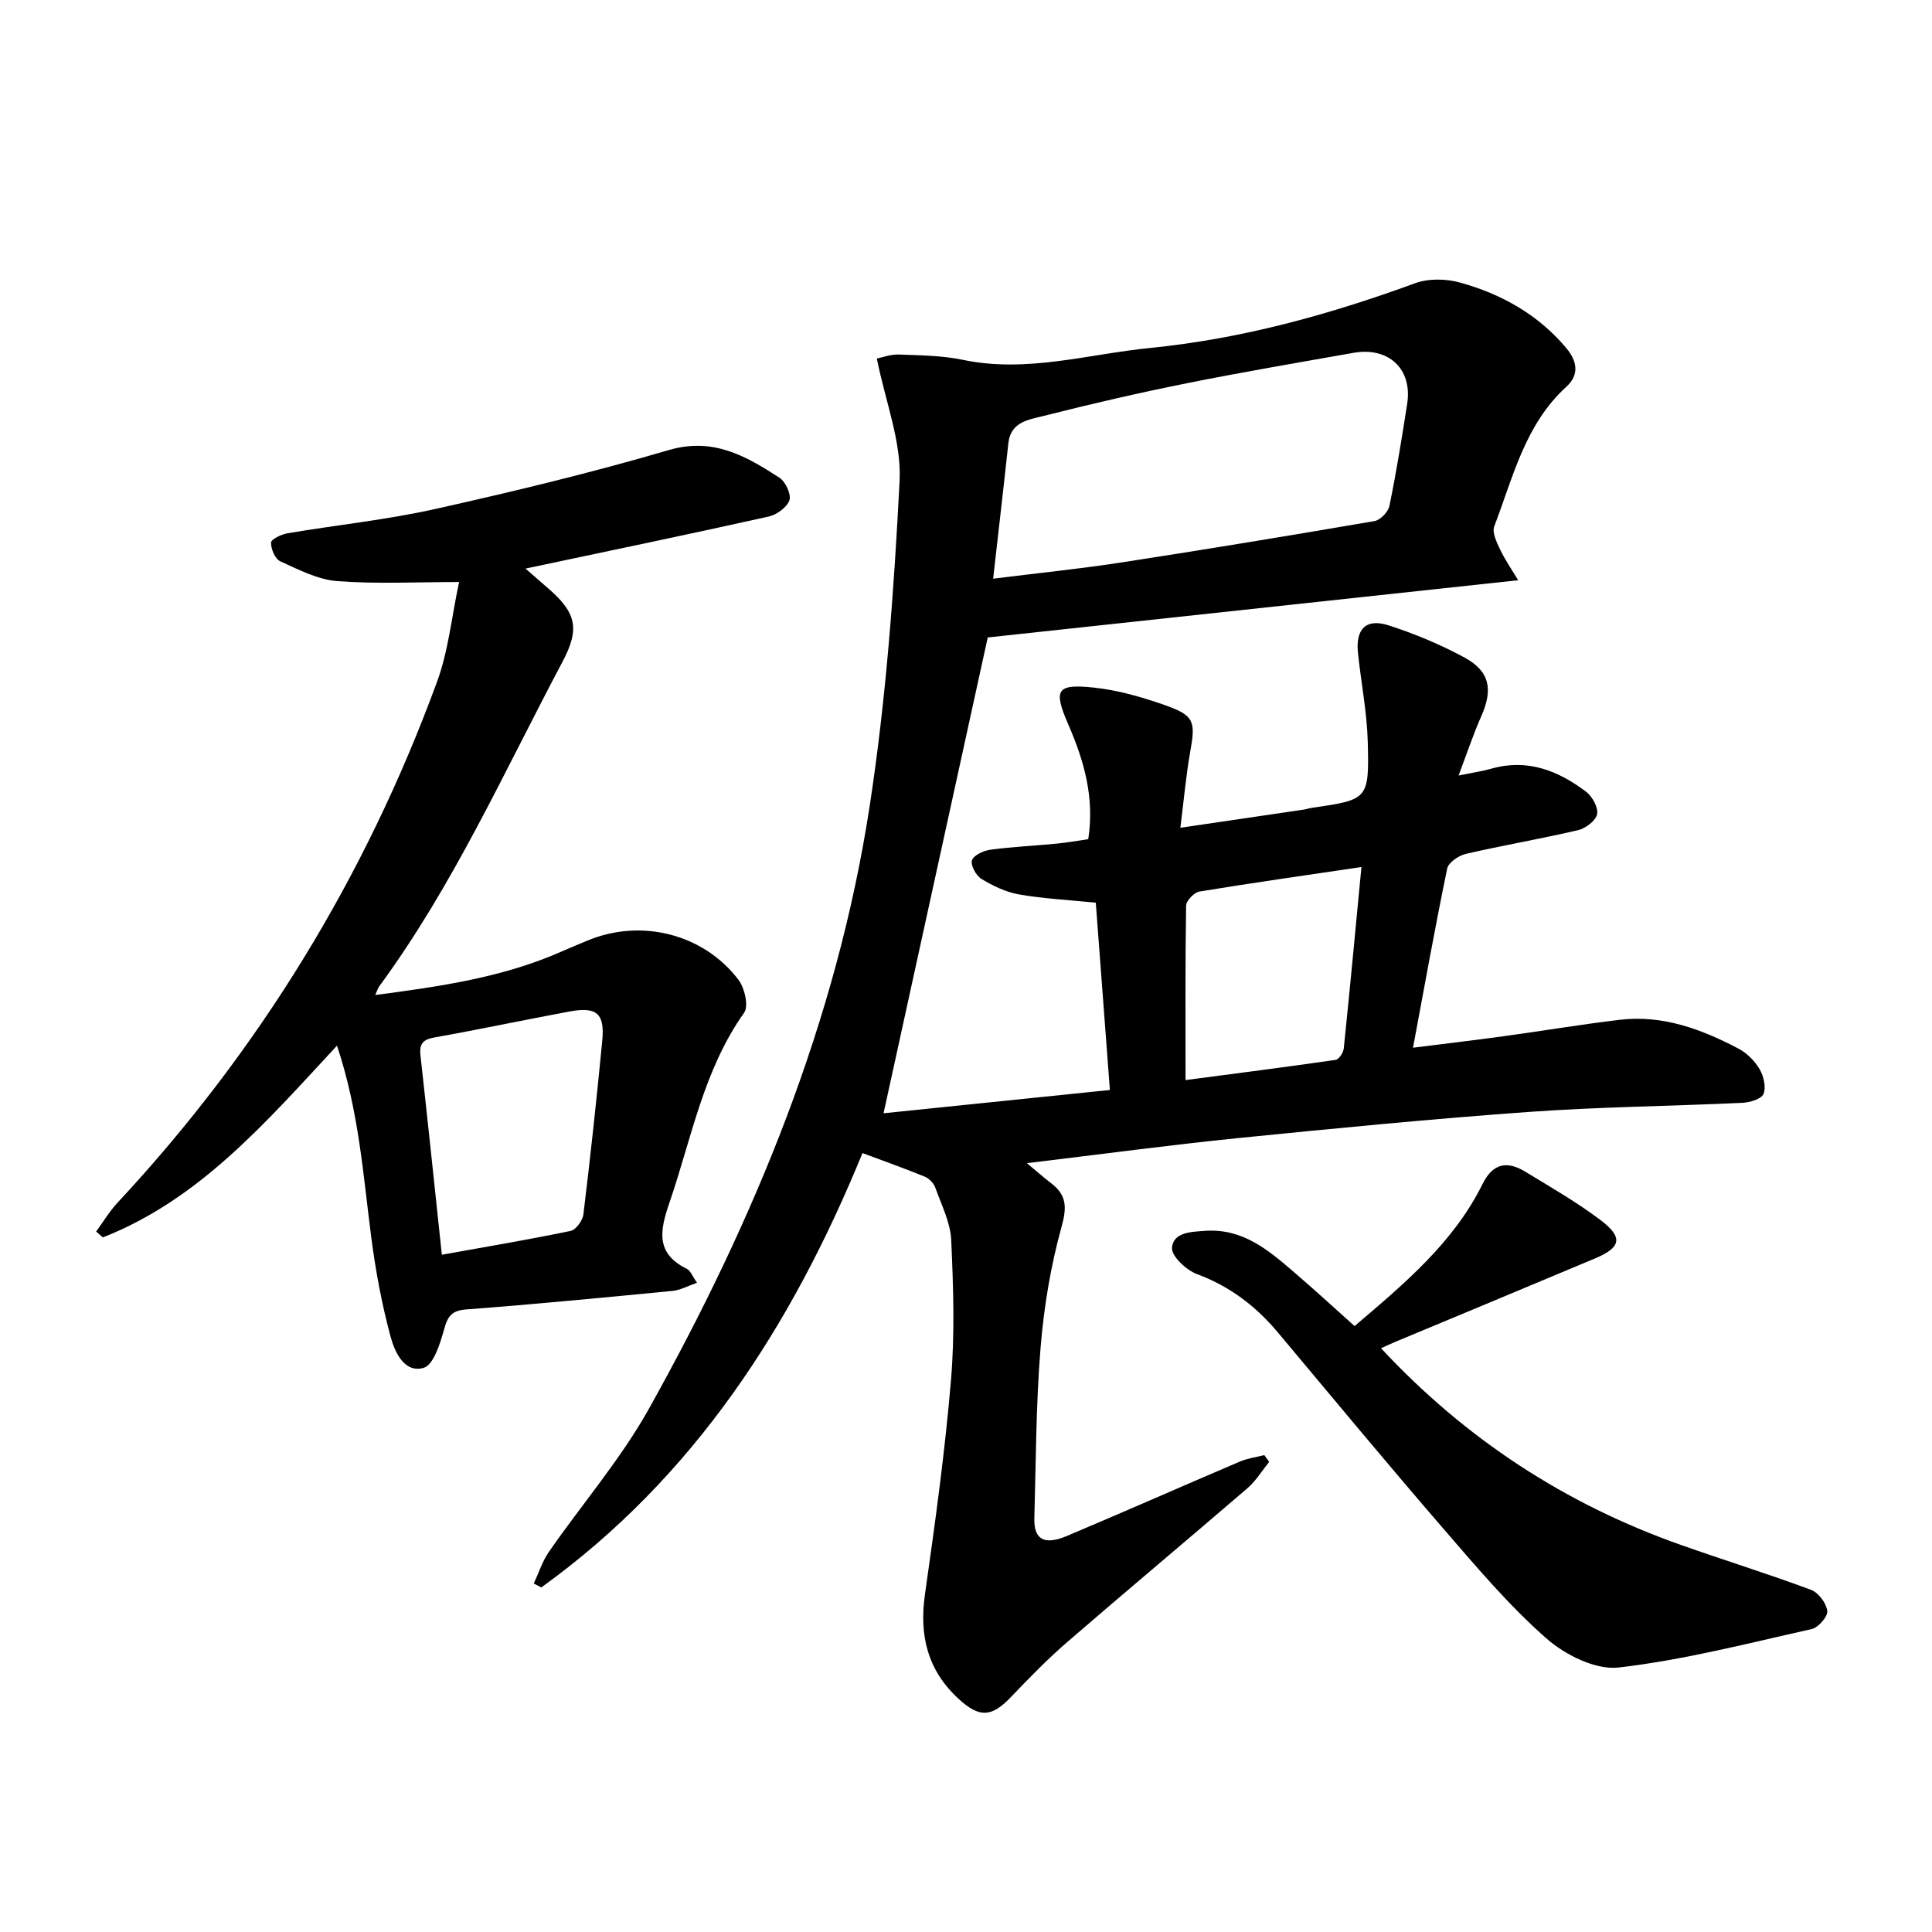
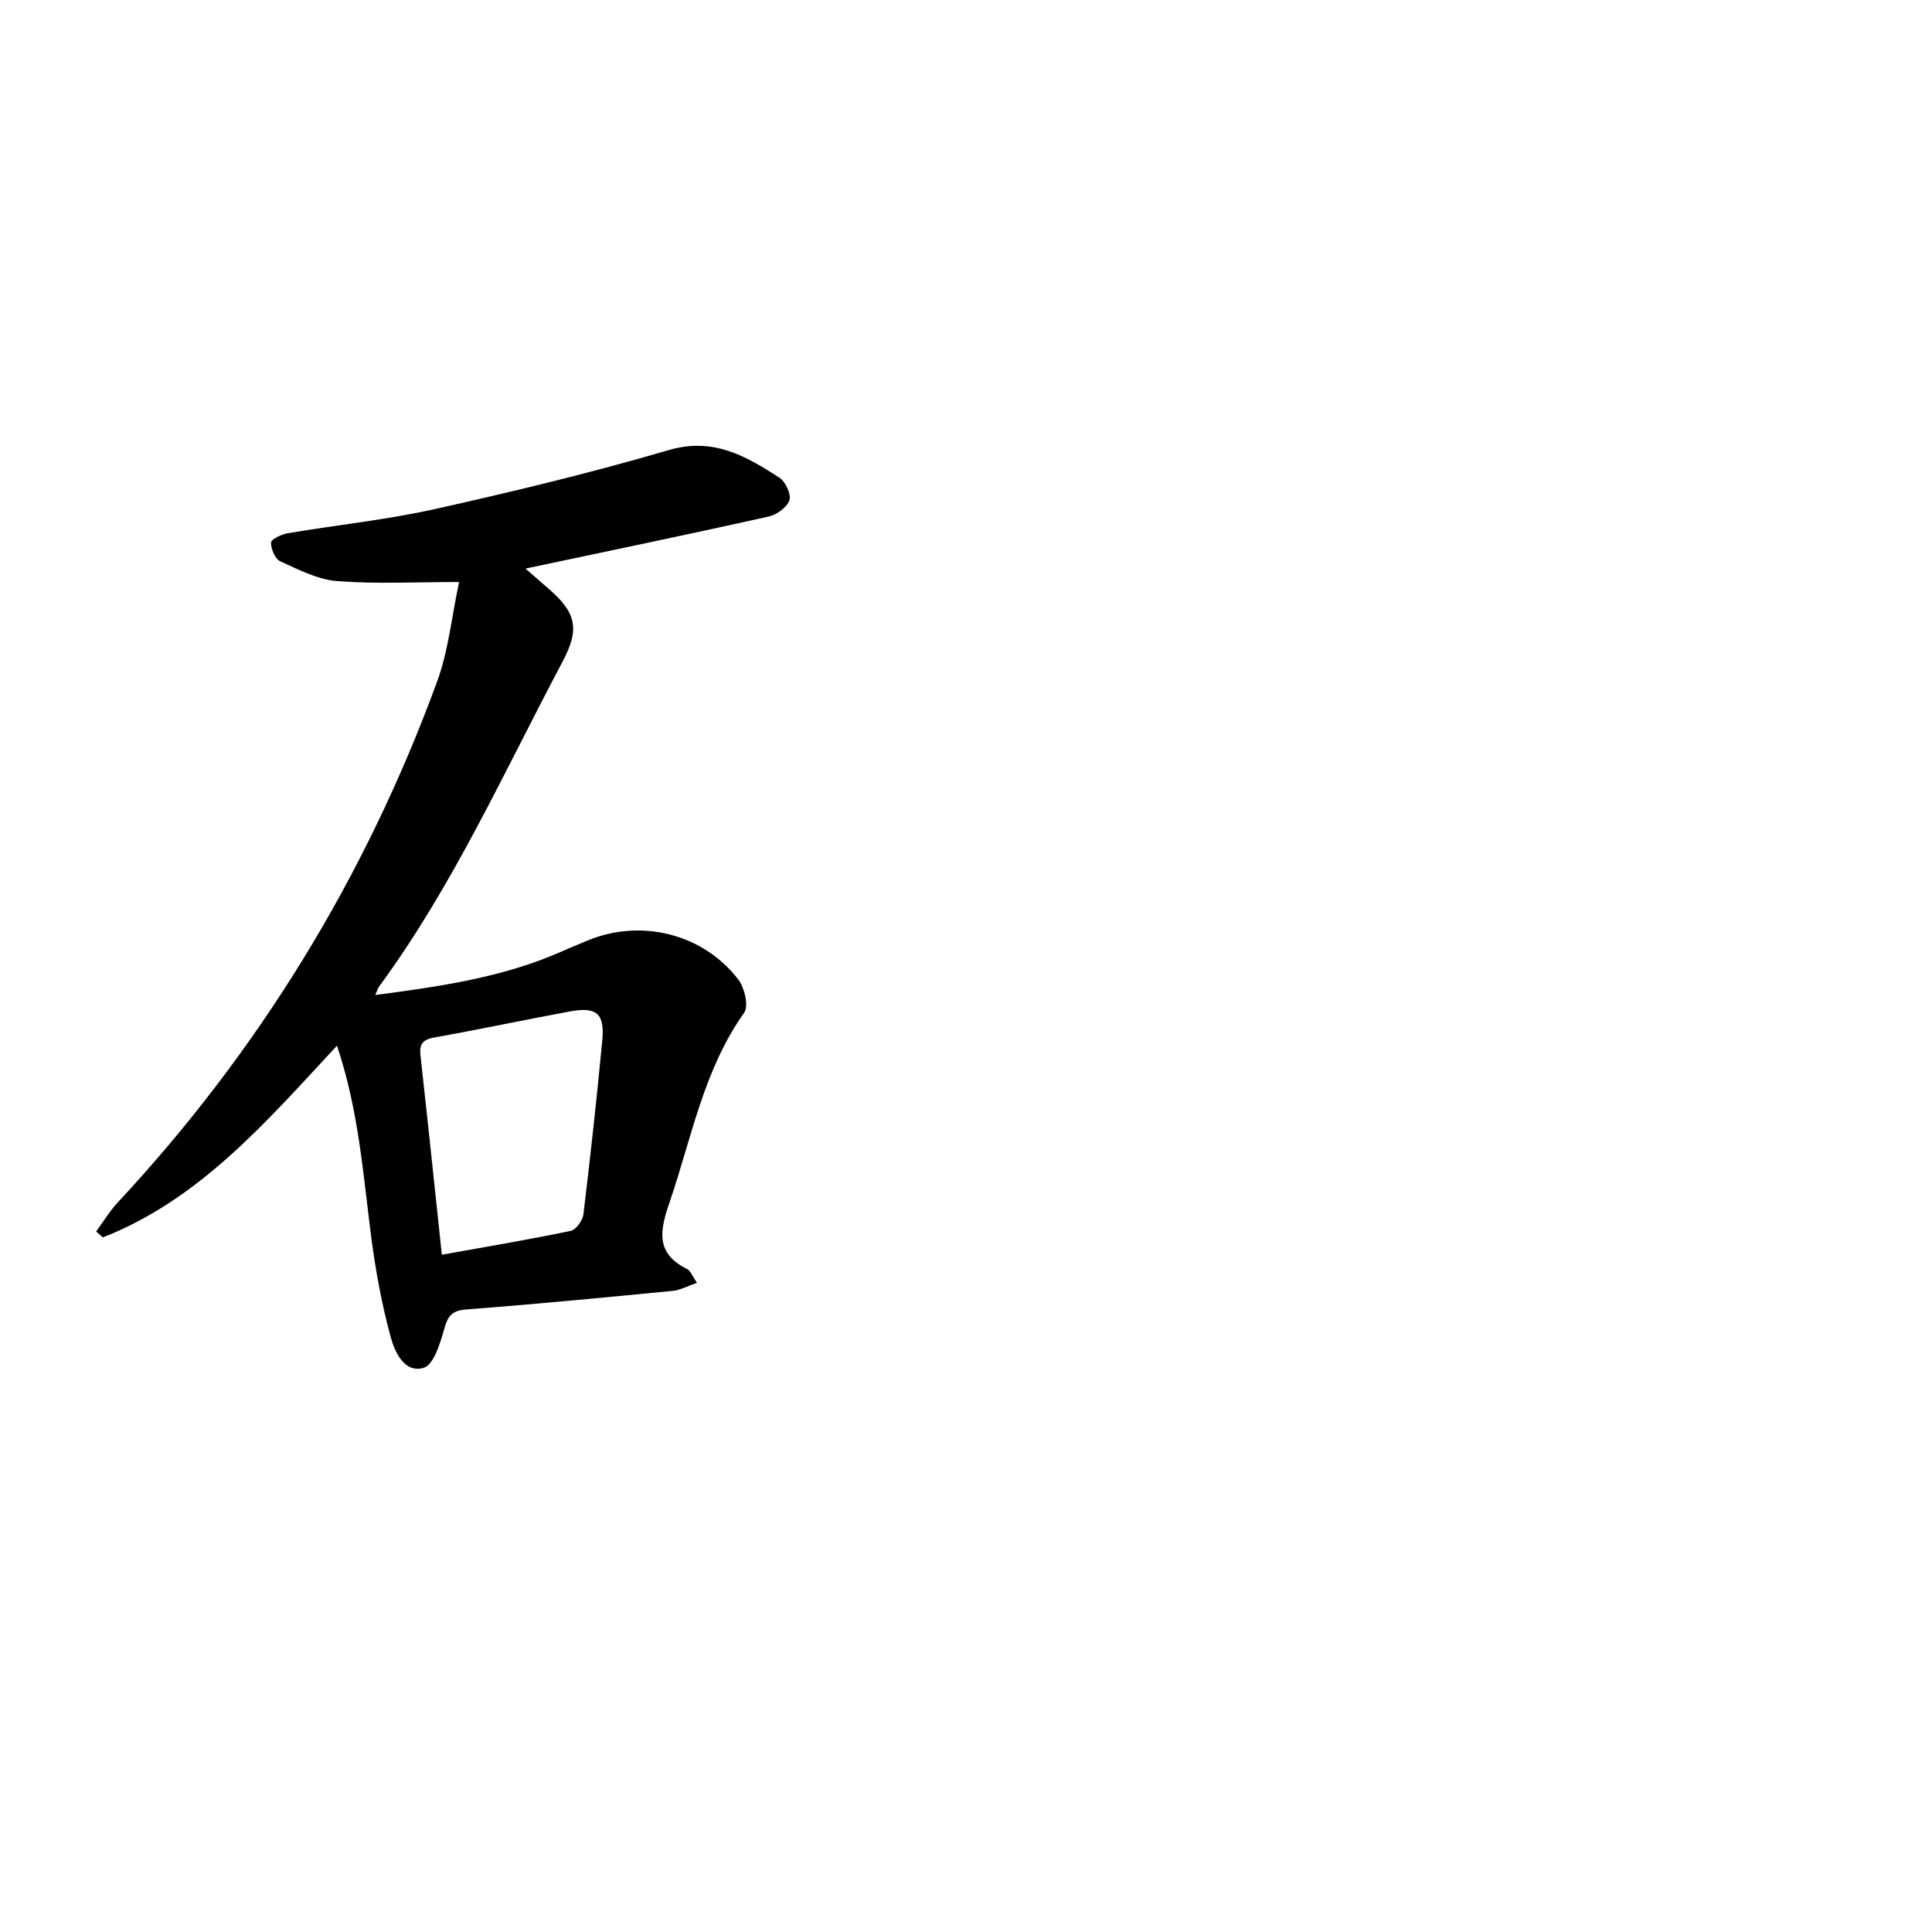
<svg xmlns="http://www.w3.org/2000/svg" enable-background="new 0 0 400 400" viewBox="0 0 400 400">
-   <path d="m178.57 238.73c-14.58 35.63-34.78 67.09-66.5 89.93-.52-.27-1.04-.54-1.56-.81 1.03-2.2 1.77-4.59 3.13-6.55 6.88-9.92 14.88-19.19 20.73-29.66 21.82-39.08 38.84-80.17 45.67-124.66 3.42-22.27 5.06-44.87 6.21-67.39.42-8.11-2.93-16.41-4.71-25.36 1.09-.21 2.82-.89 4.53-.83 4.44.17 8.96.2 13.28 1.1 13.2 2.77 25.89-1.18 38.78-2.46 18.9-1.88 37.05-6.88 54.85-13.4 2.78-1.02 6.41-.94 9.31-.14 8.55 2.37 16.14 6.6 21.98 13.55 2.31 2.75 2.73 5.56.03 8.02-8.57 7.8-11.03 18.73-14.93 28.9-.49 1.27.5 3.32 1.22 4.81 1.07 2.24 2.5 4.3 3.73 6.35-37.5 4.05-73.95 7.98-109.82 11.85-7.17 32.72-14.29 65.24-21.57 98.51 14.83-1.52 30.48-3.13 46.86-4.82-.99-13.18-1.95-25.93-2.92-38.78-5.56-.56-10.78-.82-15.9-1.71-2.71-.47-5.39-1.77-7.77-3.21-1.11-.67-2.29-2.83-1.97-3.84.34-1.06 2.39-2.01 3.8-2.2 4.56-.62 9.18-.82 13.77-1.27 2.19-.21 4.35-.61 6.51-.92 1.33-8.6-.86-16.23-4.15-23.79-3.14-7.22-2.37-8.4 5.32-7.59 4.97.52 9.93 1.96 14.68 3.62 6.12 2.15 6.39 3.37 5.27 9.63-.88 4.93-1.31 9.93-2.05 15.77 9.19-1.35 17.3-2.54 25.41-3.74.63-.09 1.24-.3 1.86-.39 11.6-1.7 11.84-1.71 11.53-13.65-.16-6.16-1.39-12.29-2.03-18.44-.51-4.96 1.69-7.19 6.37-5.68 5.4 1.74 10.72 3.96 15.7 6.66 5.26 2.86 5.91 6.64 3.46 12.15-1.65 3.72-2.93 7.61-4.7 12.27 2.94-.6 4.91-.88 6.81-1.42 7.45-2.12 13.81.41 19.58 4.77 1.29.98 2.56 3.27 2.29 4.66-.25 1.33-2.36 2.93-3.92 3.3-7.7 1.81-15.52 3.13-23.23 4.91-1.49.34-3.62 1.78-3.88 3.03-2.51 12.1-4.68 24.26-7.08 37.11 6.59-.83 12.68-1.55 18.75-2.38 8.02-1.1 16.01-2.44 24.05-3.4 8.87-1.06 16.91 1.93 24.57 5.96 1.75.92 3.38 2.55 4.38 4.25.85 1.45 1.39 3.74.81 5.15-.43 1.05-2.83 1.75-4.38 1.83-14.77.69-29.58.83-44.32 1.89-20.12 1.45-40.21 3.41-60.28 5.43-14.05 1.42-28.06 3.32-43.52 5.17 2.27 1.89 3.58 3.06 4.99 4.13 3.22 2.45 3.33 4.93 2.19 9.02-2.27 8.17-3.67 16.7-4.36 25.17-.95 11.7-.95 23.49-1.28 35.24-.12 4.33 2.04 5.6 6.7 3.64 11.99-5.05 23.89-10.32 35.86-15.42 1.58-.68 3.36-.9 5.05-1.34.34.47.67.94 1.01 1.4-1.48 1.83-2.73 3.93-4.49 5.45-12.42 10.69-25 21.2-37.39 31.92-4.07 3.53-7.85 7.42-11.58 11.32-4.02 4.22-6.54 4.33-10.82.4-6.46-5.92-8.2-13.12-6.99-21.64 2.1-14.74 4.14-29.52 5.39-44.35.81-9.61.49-19.35.05-29-.17-3.68-2.02-7.3-3.3-10.88-.33-.91-1.27-1.89-2.16-2.26-4.2-1.71-8.5-3.24-12.91-4.89zm27.05-118.92c9.25-1.16 17.91-2.03 26.49-3.35 17.52-2.7 35.01-5.58 52.48-8.58 1.21-.21 2.83-1.91 3.08-3.15 1.43-6.99 2.57-14.05 3.67-21.11 1.12-7.19-3.8-11.86-11.11-10.57-11.54 2.04-23.09 4-34.57 6.31-9.92 1.99-19.8 4.27-29.61 6.76-3 .76-6.81 1.18-7.28 5.64-.98 9.14-2.05 18.27-3.15 28.05zm76.25 59.7c-11.67 1.73-22.64 3.28-33.56 5.08-1.08.18-2.72 1.89-2.74 2.92-.19 11.87-.12 23.75-.12 36.11 10.4-1.37 20.74-2.69 31.06-4.18.69-.1 1.61-1.48 1.7-2.34 1.27-12.29 2.42-24.59 3.66-37.59z" />
  <path d="m95.05 120.5c-8.8 0-17.07.44-25.25-.19-4.02-.31-7.99-2.38-11.78-4.1-1.07-.49-1.94-2.56-1.9-3.88.02-.69 2.13-1.7 3.41-1.92 10.17-1.72 20.49-2.78 30.54-5.02 16.22-3.62 32.41-7.52 48.36-12.2 9.23-2.71 16.01 1.23 22.94 5.71 1.26.82 2.48 3.44 2.07 4.67-.5 1.47-2.63 3.01-4.31 3.38-16.41 3.66-32.88 7.07-50.33 10.77 1.87 1.63 3.19 2.8 4.53 3.95 6.01 5.15 6.78 8.47 3.12 15.36-12.06 22.72-22.6 46.31-37.94 67.19-.27.37-.39.84-.82 1.79 13.45-1.78 26.48-3.63 38.7-9.06 1.74-.77 3.5-1.49 5.26-2.22 11.05-4.61 24-1.42 31.26 8.15 1.27 1.68 2.12 5.43 1.16 6.79-8.43 11.87-10.88 25.96-15.45 39.27-2 5.81-2.97 10.55 3.63 13.79.72.36 1.08 1.46 2.06 2.85-1.93.67-3.43 1.52-5 1.68-14.24 1.38-28.48 2.76-42.74 3.84-3.03.23-3.86 1.37-4.61 4.08-.82 2.96-2.2 7.44-4.26 8.02-4.01 1.15-5.99-3.32-6.84-6.48-1.81-6.68-3.08-13.56-3.98-20.43-1.7-13.06-2.58-26.25-7.11-39.8-14.67 15.81-28.41 31.82-48.47 39.7-.47-.4-.93-.81-1.4-1.21 1.47-1.99 2.75-4.16 4.42-5.96 29.32-31.48 51.34-67.46 66.14-107.8 2.38-6.44 3.05-13.54 4.59-20.72zm-3.57 139.28c9.28-1.67 18-3.13 26.65-4.93 1.11-.23 2.51-2.16 2.66-3.44 1.45-11.96 2.75-23.94 3.9-35.94.54-5.63-1.14-7.08-6.71-6.06-9.34 1.72-18.62 3.71-27.97 5.37-2.42.43-3.23 1.29-2.96 3.72 1.51 13.54 2.92 27.09 4.43 41.28z" />
-   <path d="m280.45 274.55c10.35-8.81 20.49-17.28 26.5-29.42 2.14-4.32 5.09-4.83 8.83-2.55 5.28 3.22 10.68 6.31 15.6 10.03 4.72 3.57 4.26 5.66-1.11 7.92-13.73 5.78-27.49 11.48-41.23 17.22-.99.41-1.97.87-3.11 1.39 17.51 18.82 38.18 32.29 62.13 40.74 8.95 3.16 18.02 5.97 26.92 9.29 1.52.57 3.14 2.75 3.34 4.35.14 1.15-1.83 3.44-3.19 3.75-13.28 2.97-26.55 6.42-40.02 7.97-4.77.55-11.08-2.62-14.97-6.04-7.69-6.77-14.4-14.71-21.13-22.5-11.64-13.47-23-27.17-34.43-40.82-4.58-5.47-9.98-9.58-16.78-12.1-2.21-.82-5.3-3.73-5.15-5.45.27-3.18 3.84-3.29 6.86-3.5 7.81-.53 13.12 4 18.43 8.58 4.18 3.58 8.26 7.34 12.51 11.14z" />
</svg>